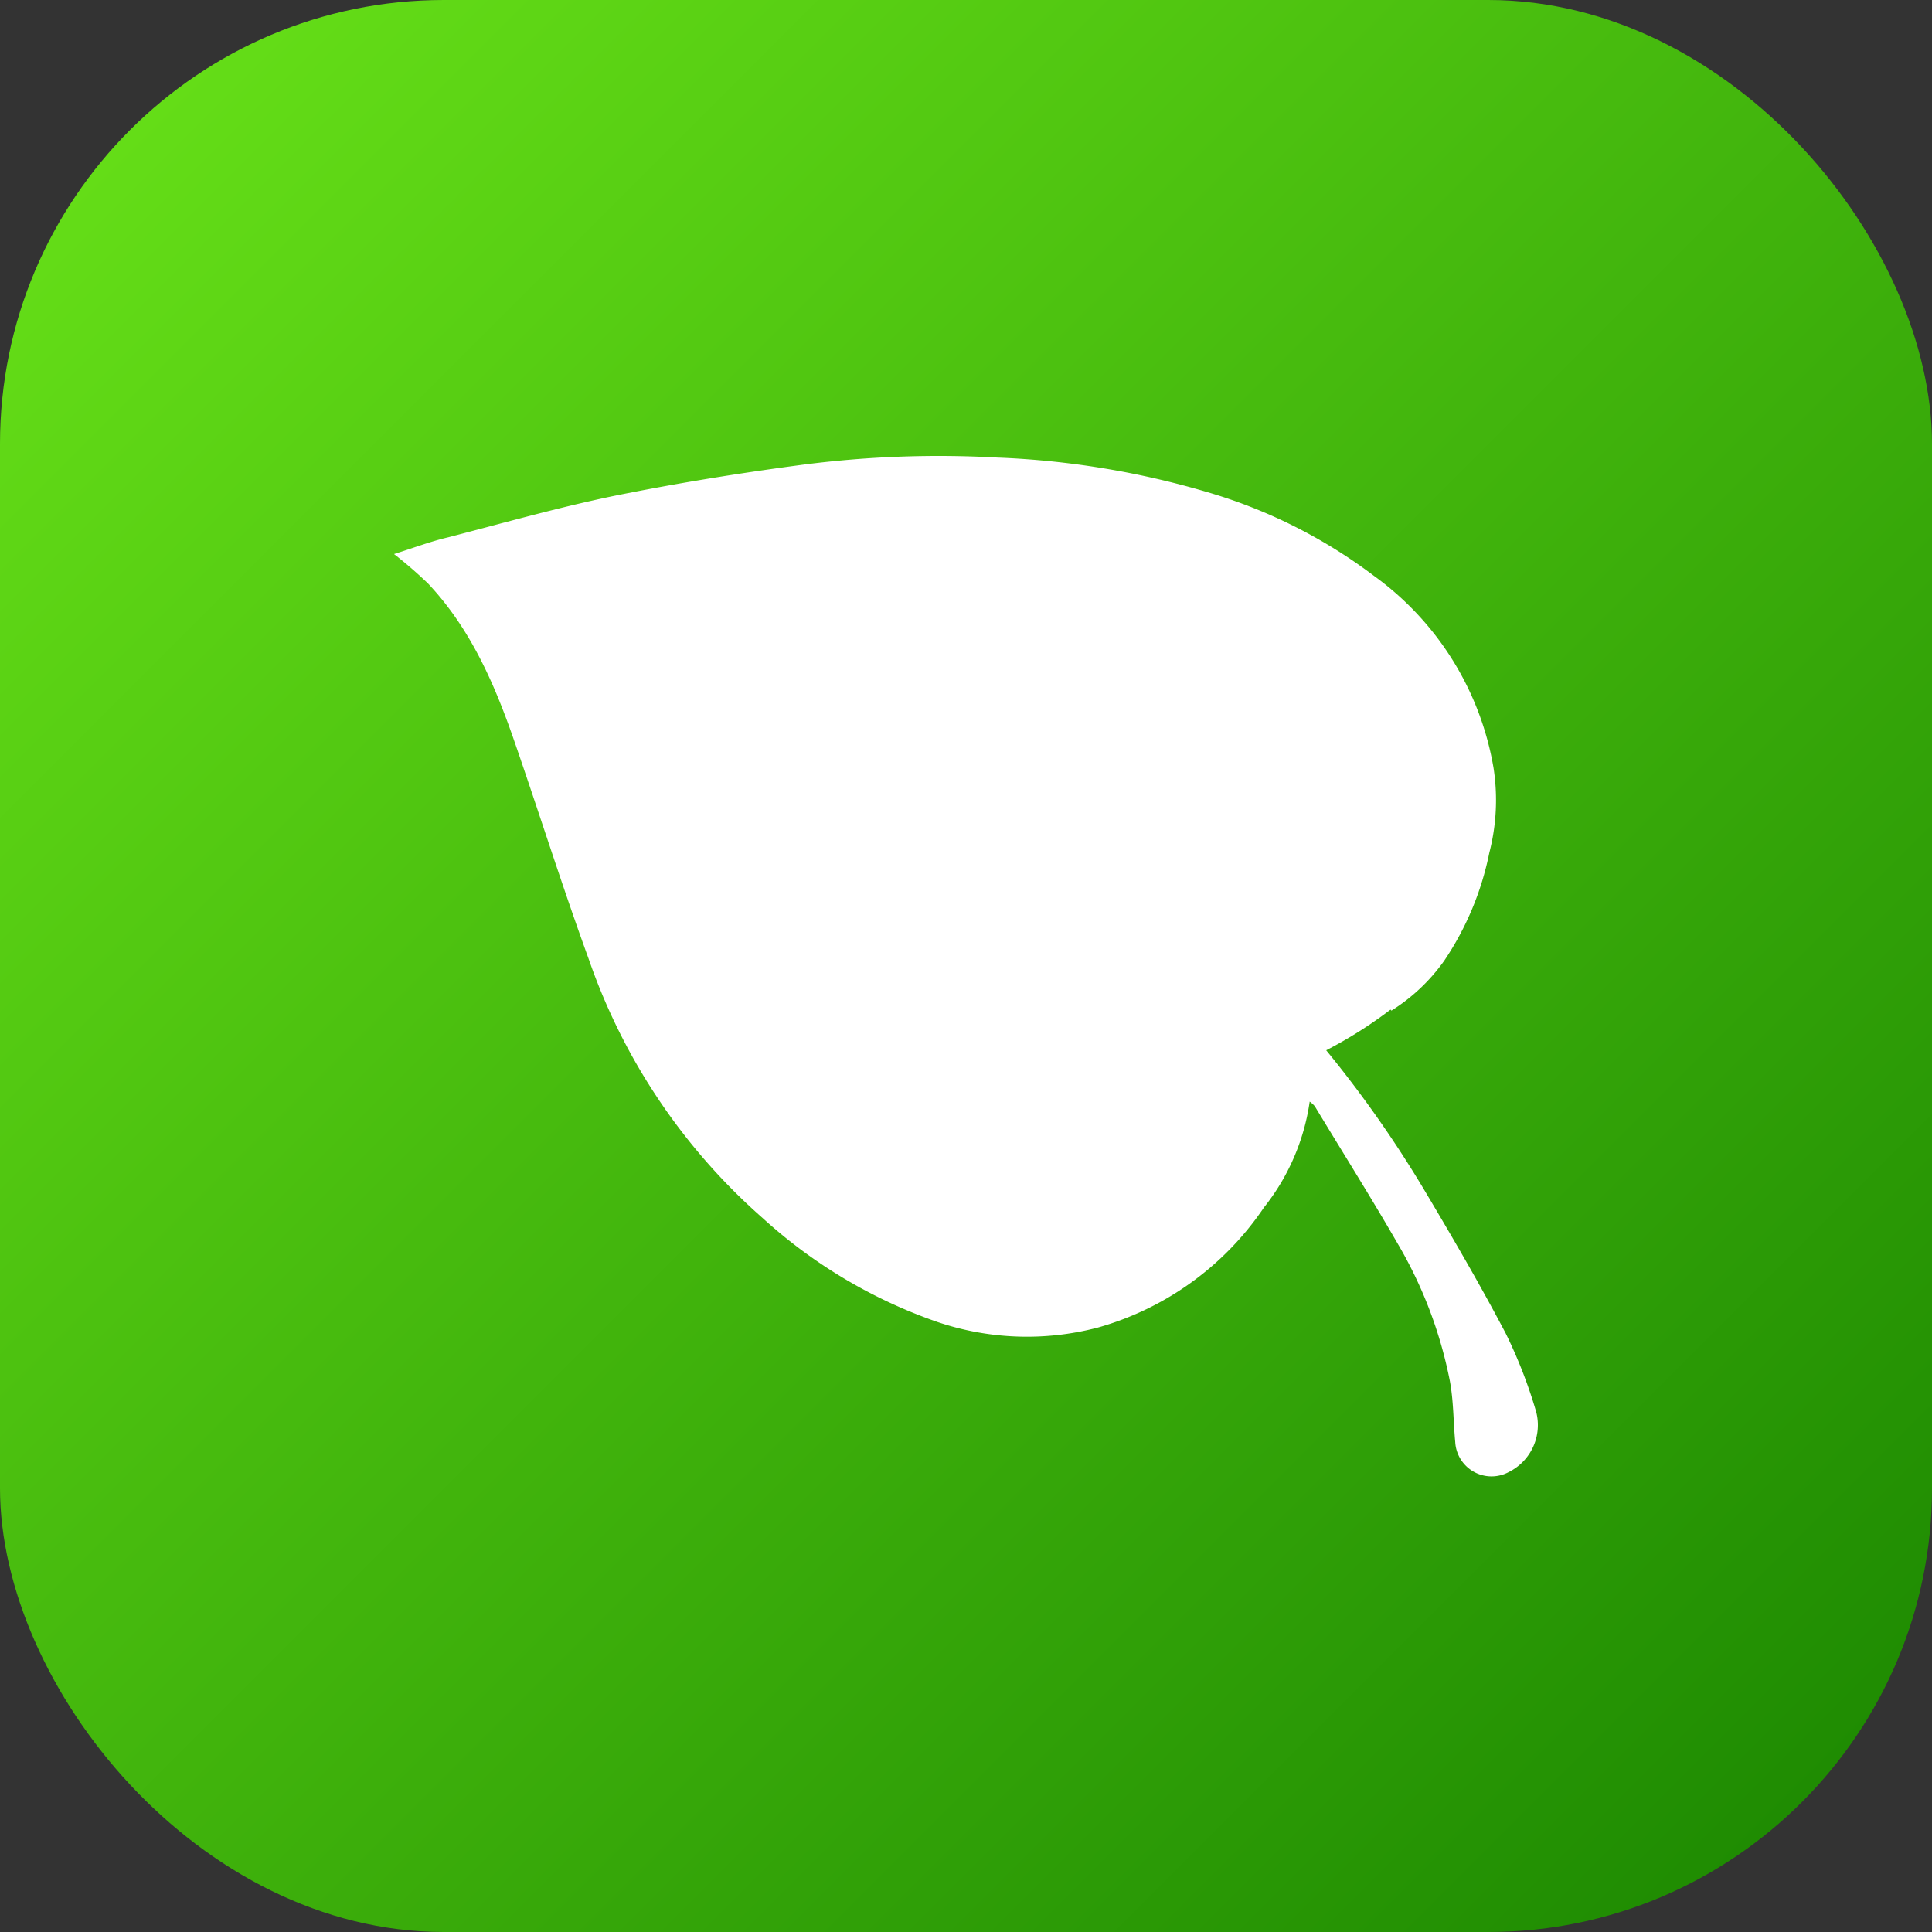
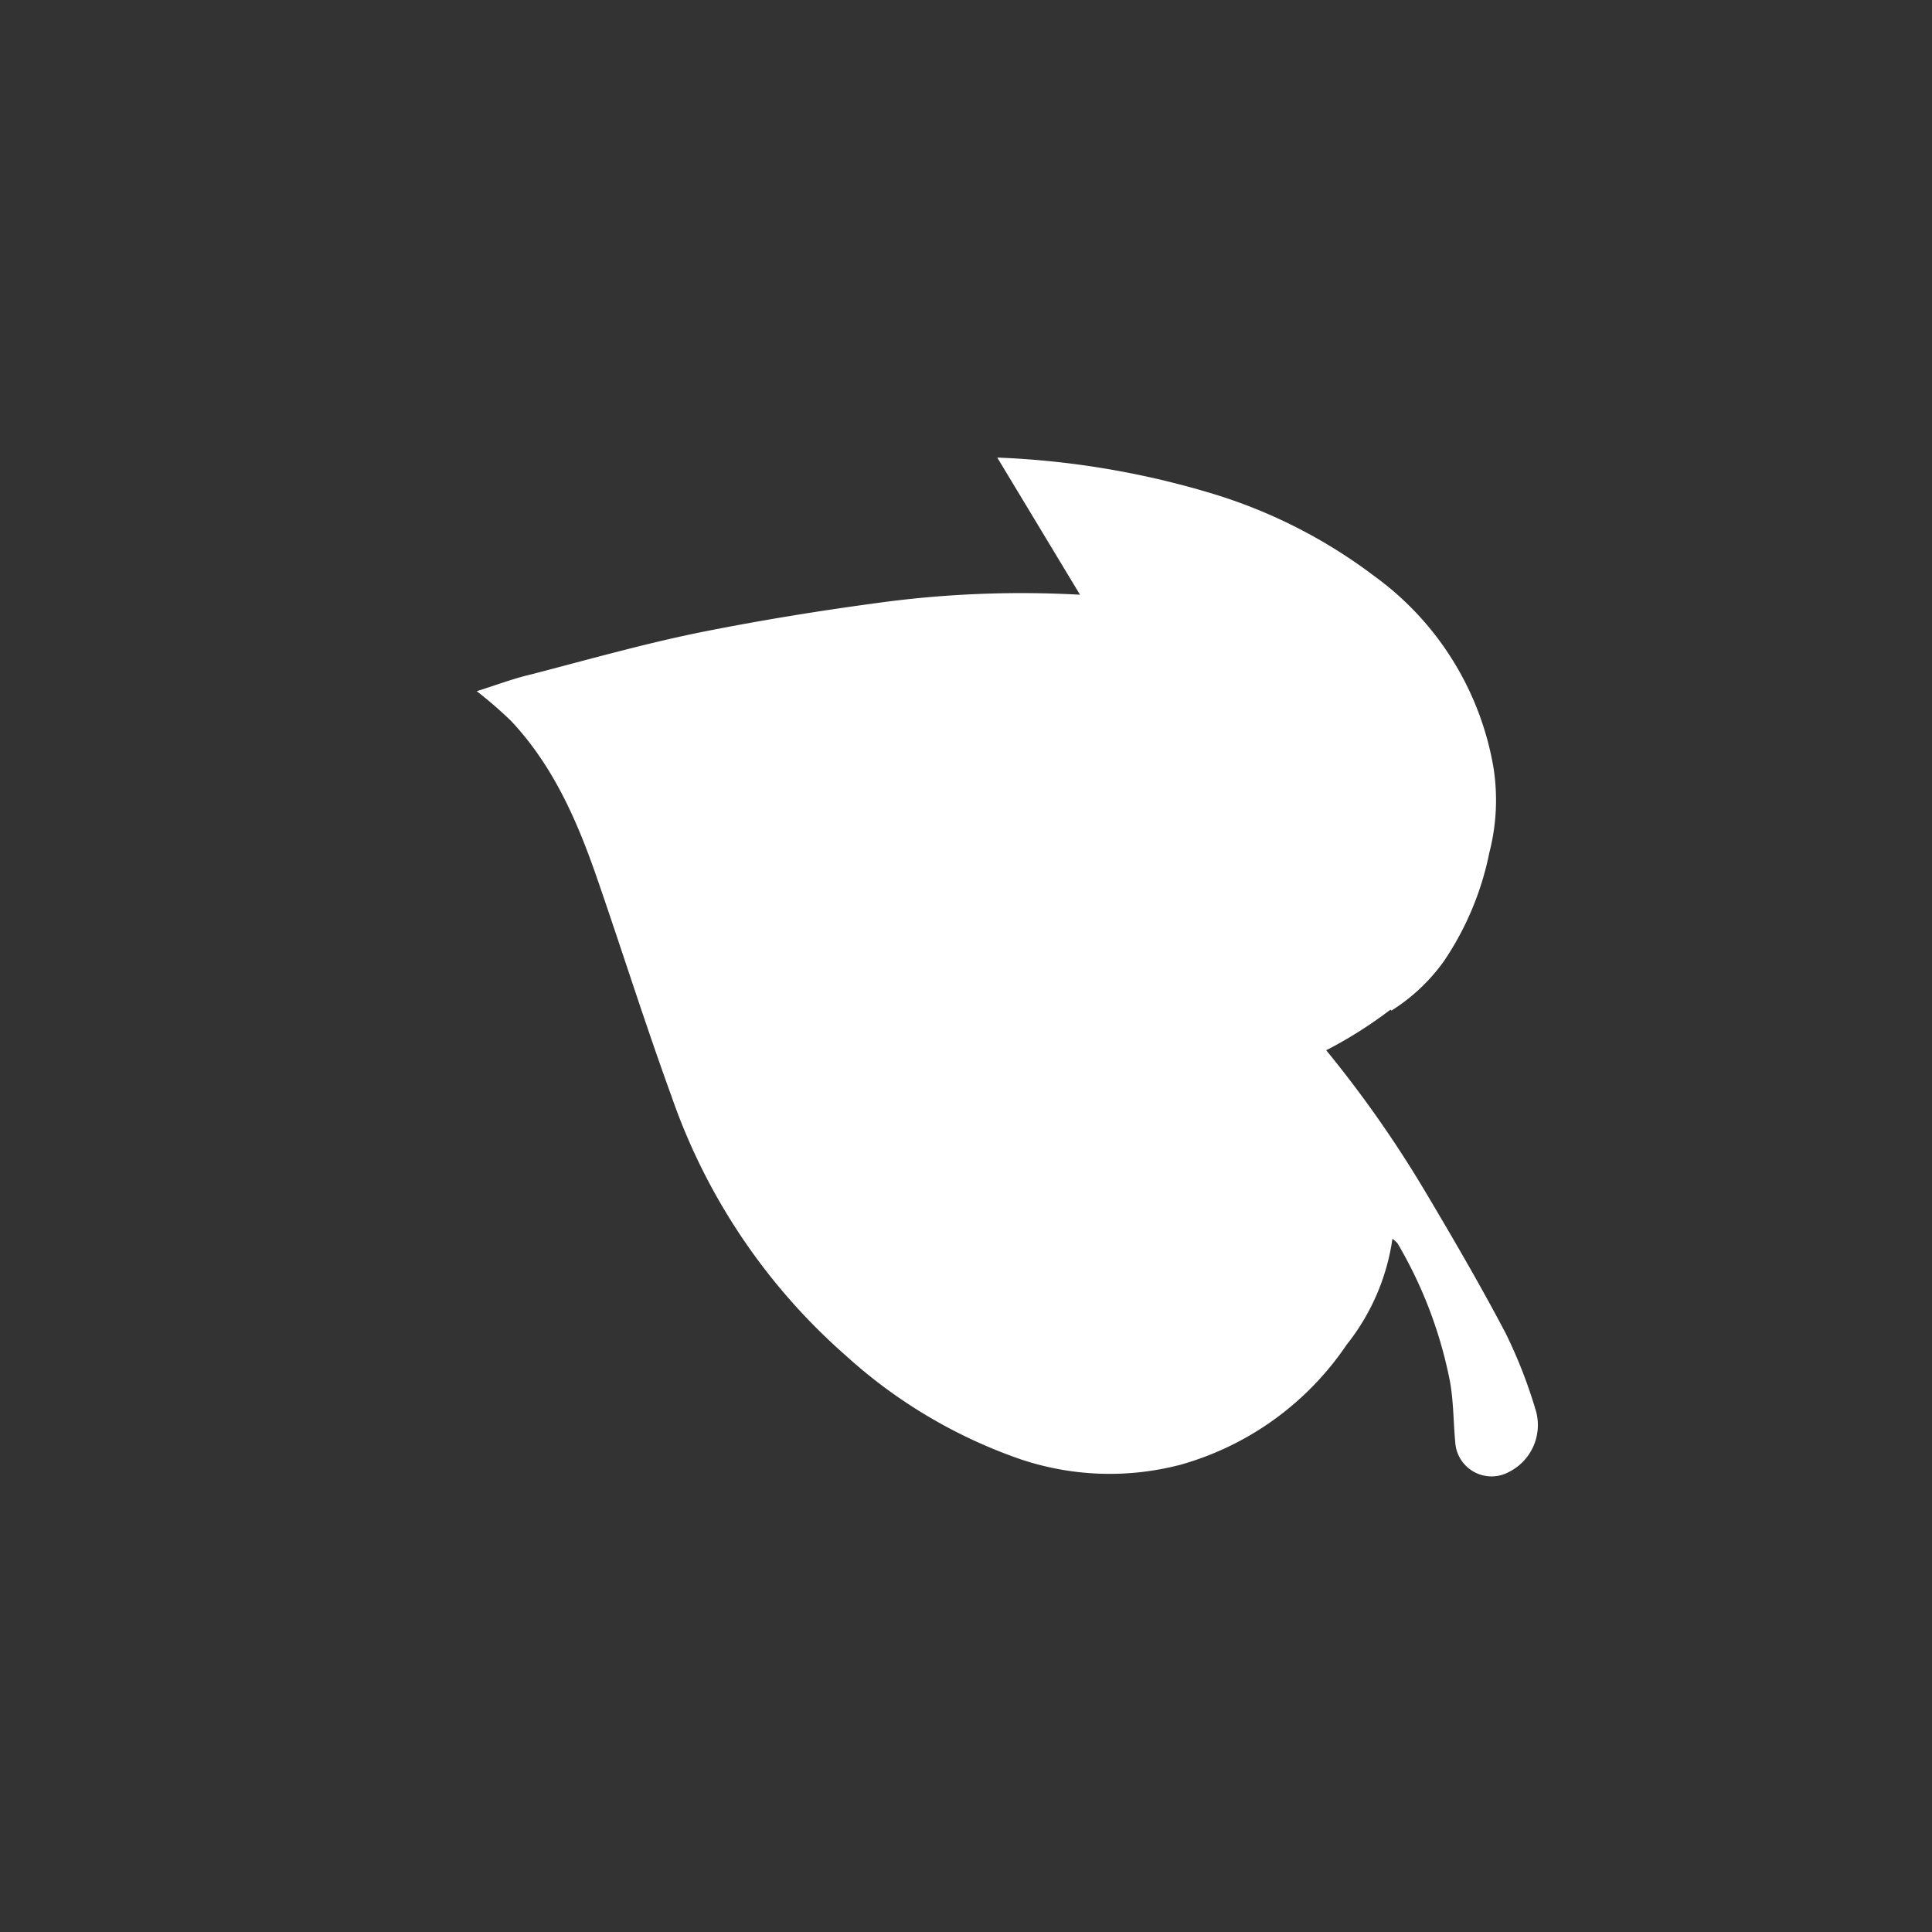
<svg xmlns="http://www.w3.org/2000/svg" width="512" viewBox="0 0 152 152" height="512">
  <rect x="0" y="0" width="152" height="152" fill="#333333" stroke="none" />
  <linearGradient y2="141.74" y1="10.26" x2="141.74" x1="10.26" gradientUnits="userSpaceOnUse" id="linear-gradient">
    <stop stop-color="#64dd17" offset="0" />
    <stop stop-color="#1f8c02" offset="1" />
  </linearGradient>
  <g data-name="Layer 2" id="Layer_2">
    <g data-name="49.leaf" id="_49.leaf">
-       <rect width="152" rx="34.92" height="152" fill="url(#linear-gradient)" id="background" />
-       <path fill="#fff" d="m78.46 36a67.39 67.39 0 0 1 16.77 2.79 40.54 40.54 0 0 1 12.86 6.51 23.49 23.49 0 0 1 9.41 15.09 16.55 16.55 0 0 1 -.33 6.71 23.47 23.47 0 0 1 -3.55 8.49 14.65 14.65 0 0 1 -4.15 3.92l-.07-.08a34.46 34.46 0 0 1 -5.06 3.2 90.73 90.73 0 0 1 7.72 11c2.21 3.71 4.38 7.43 6.39 11.25a38.1 38.1 0 0 1 2.41 6.2 4.13 4.13 0 0 1 -2.17 4.74 2.86 2.86 0 0 1 -4.2-2.38c-.15-1.6-.13-3.22-.42-4.78a34.29 34.29 0 0 0 -4.12-10.84c-2.1-3.64-4.34-7.2-6.51-10.79a2.18 2.18 0 0 0 -.4-.36 17.3 17.3 0 0 1 -3.6 8.33 23.42 23.42 0 0 1 -13.08 9.45 22 22 0 0 1 -12.6-.44 39.75 39.75 0 0 1 -13.76-8.18 48 48 0 0 1 -13.69-20.4c-2.08-5.71-3.9-11.51-5.89-17.25-1.55-4.47-3.44-8.76-6.73-12.26a33.72 33.72 0 0 0 -2.69-2.33c1.55-.49 2.89-1 4.27-1.32 4.36-1.13 8.73-2.37 13.11-3.27 4.95-1 9.94-1.8 14.95-2.46a83.19 83.19 0 0 1 15.13-.54z" id="icon" />
+       <path fill="#fff" d="m78.46 36a67.39 67.39 0 0 1 16.77 2.79 40.54 40.54 0 0 1 12.86 6.51 23.49 23.49 0 0 1 9.41 15.09 16.55 16.55 0 0 1 -.33 6.71 23.47 23.47 0 0 1 -3.55 8.49 14.65 14.65 0 0 1 -4.15 3.92l-.07-.08a34.46 34.46 0 0 1 -5.06 3.2 90.73 90.73 0 0 1 7.72 11c2.21 3.71 4.38 7.43 6.39 11.25a38.1 38.1 0 0 1 2.41 6.2 4.13 4.13 0 0 1 -2.17 4.74 2.86 2.86 0 0 1 -4.2-2.38c-.15-1.6-.13-3.22-.42-4.78a34.29 34.29 0 0 0 -4.12-10.84a2.18 2.18 0 0 0 -.4-.36 17.3 17.3 0 0 1 -3.6 8.33 23.42 23.42 0 0 1 -13.08 9.45 22 22 0 0 1 -12.6-.44 39.75 39.75 0 0 1 -13.76-8.18 48 48 0 0 1 -13.69-20.4c-2.08-5.71-3.9-11.51-5.89-17.25-1.55-4.47-3.44-8.76-6.73-12.26a33.72 33.72 0 0 0 -2.69-2.33c1.55-.49 2.89-1 4.27-1.32 4.36-1.13 8.73-2.37 13.11-3.27 4.95-1 9.94-1.8 14.95-2.46a83.19 83.19 0 0 1 15.13-.54z" id="icon" />
    </g>
  </g>
</svg>